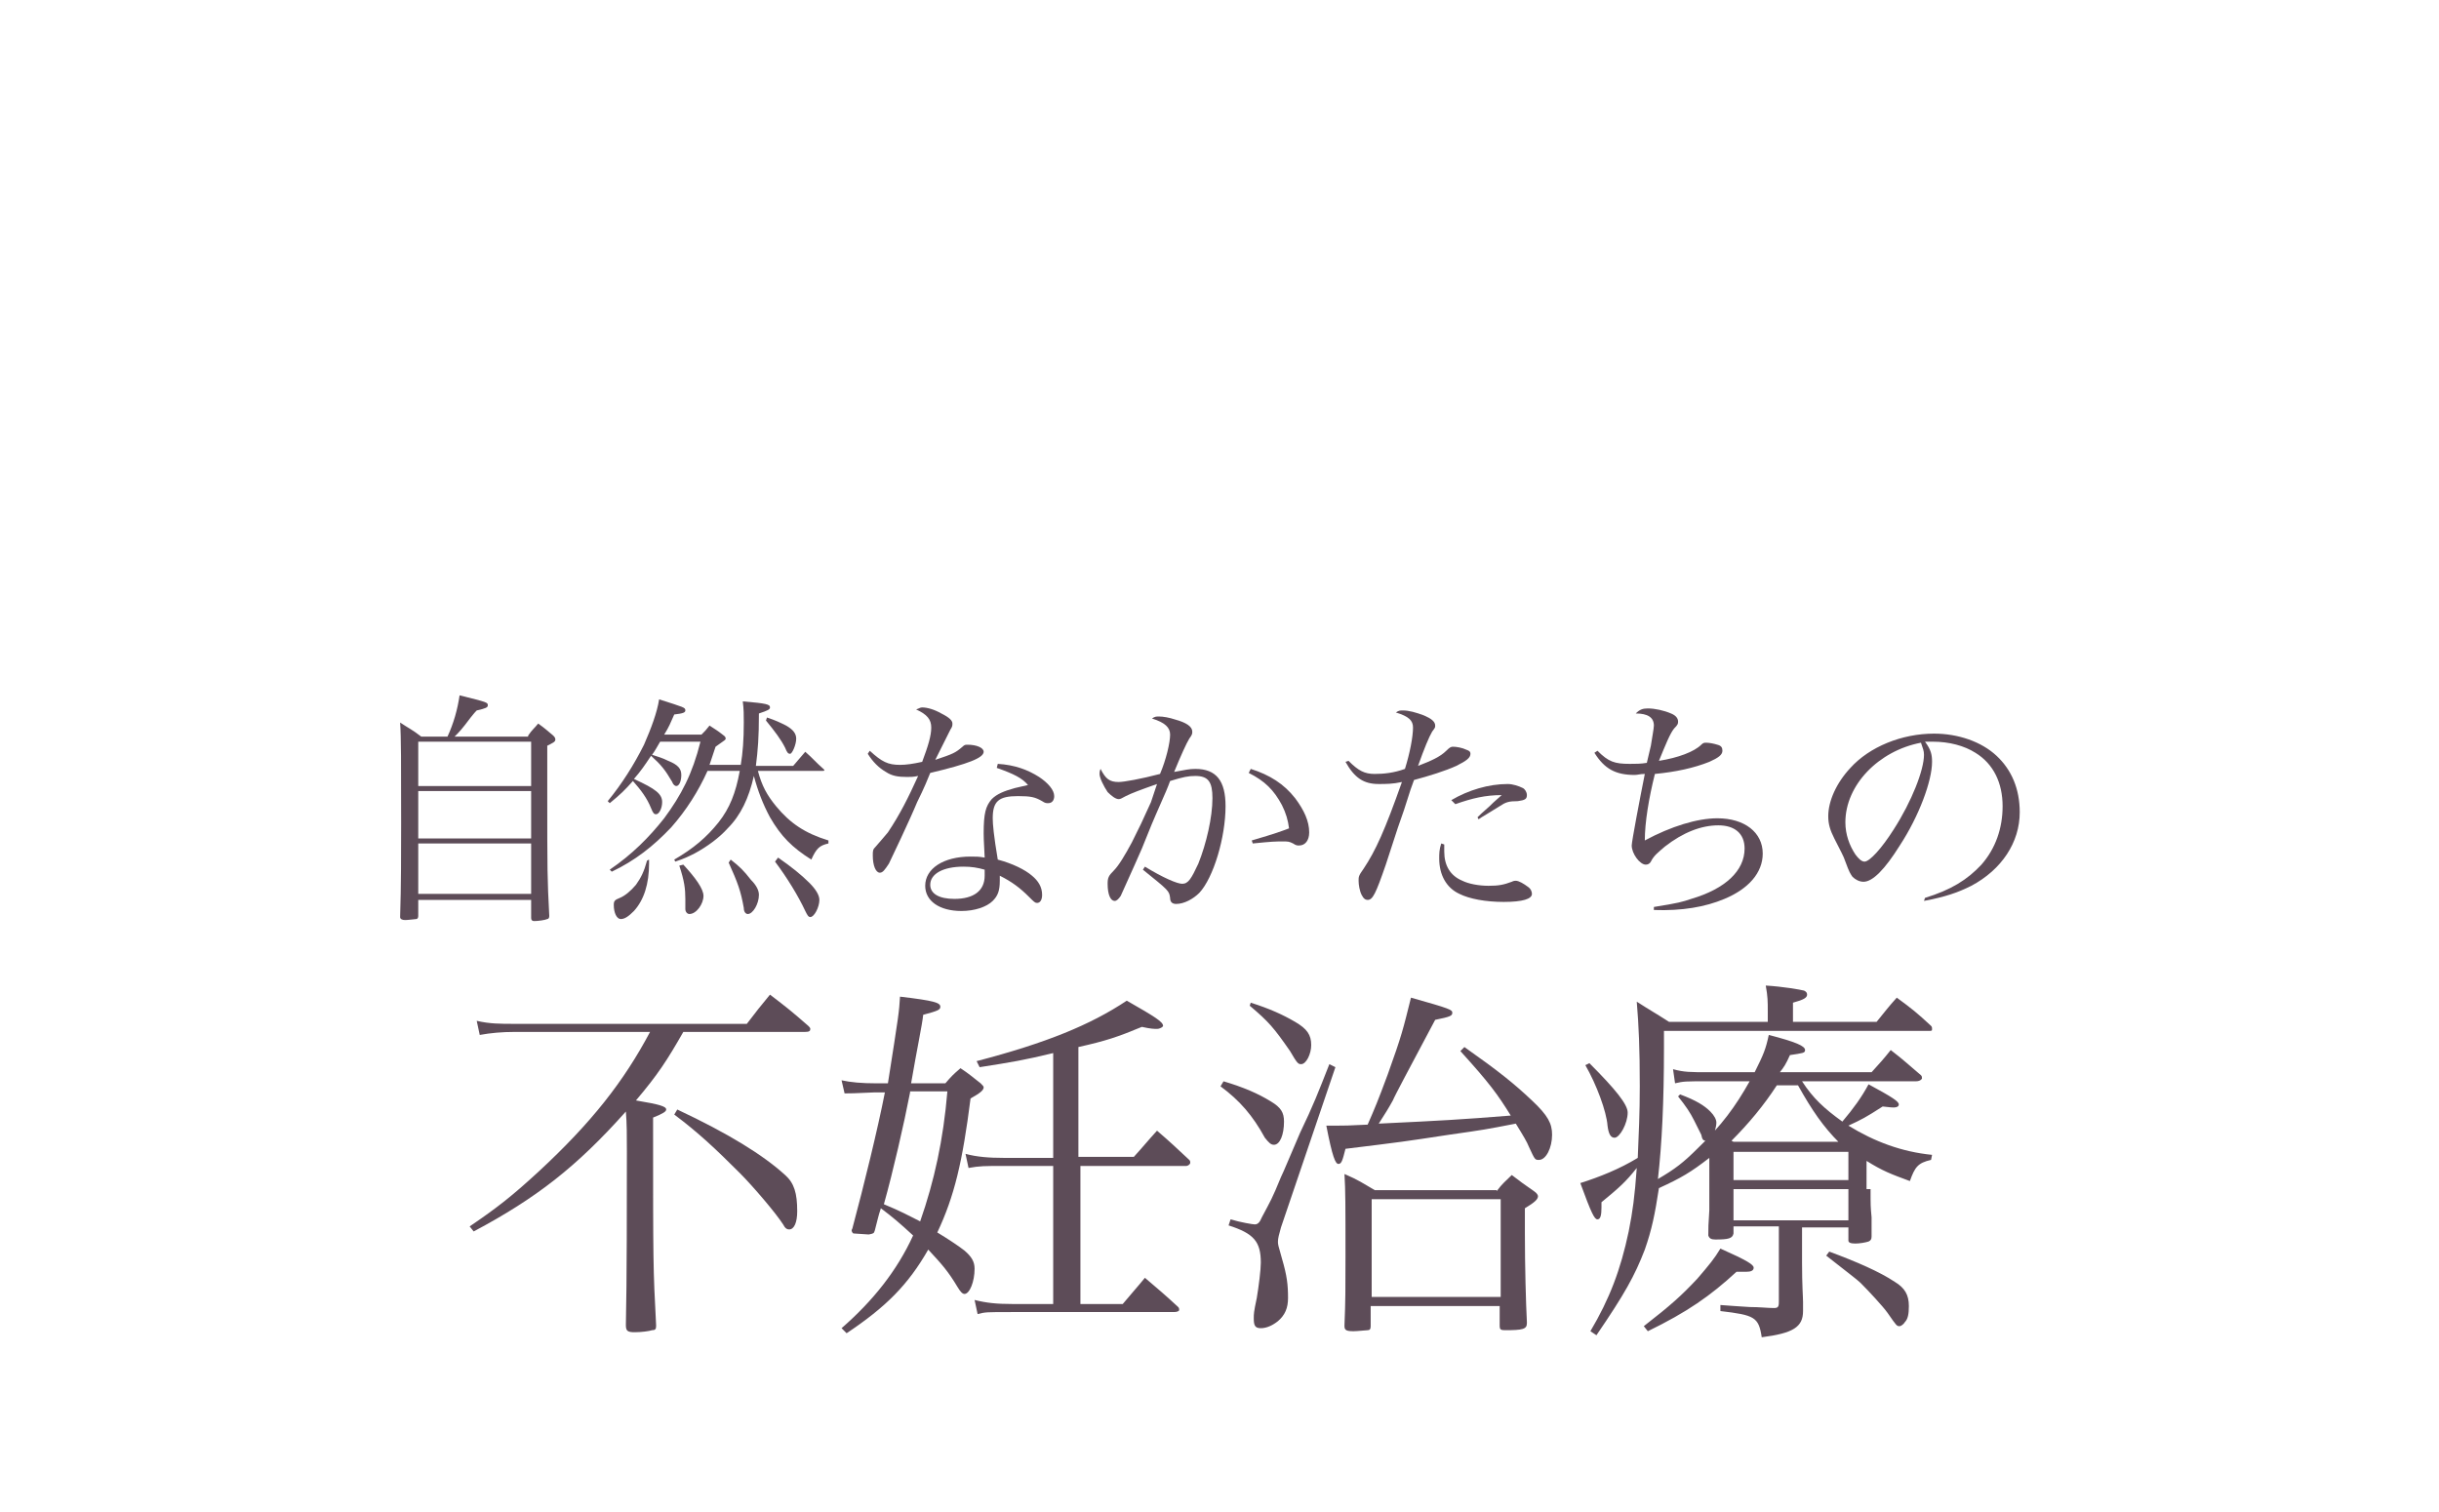
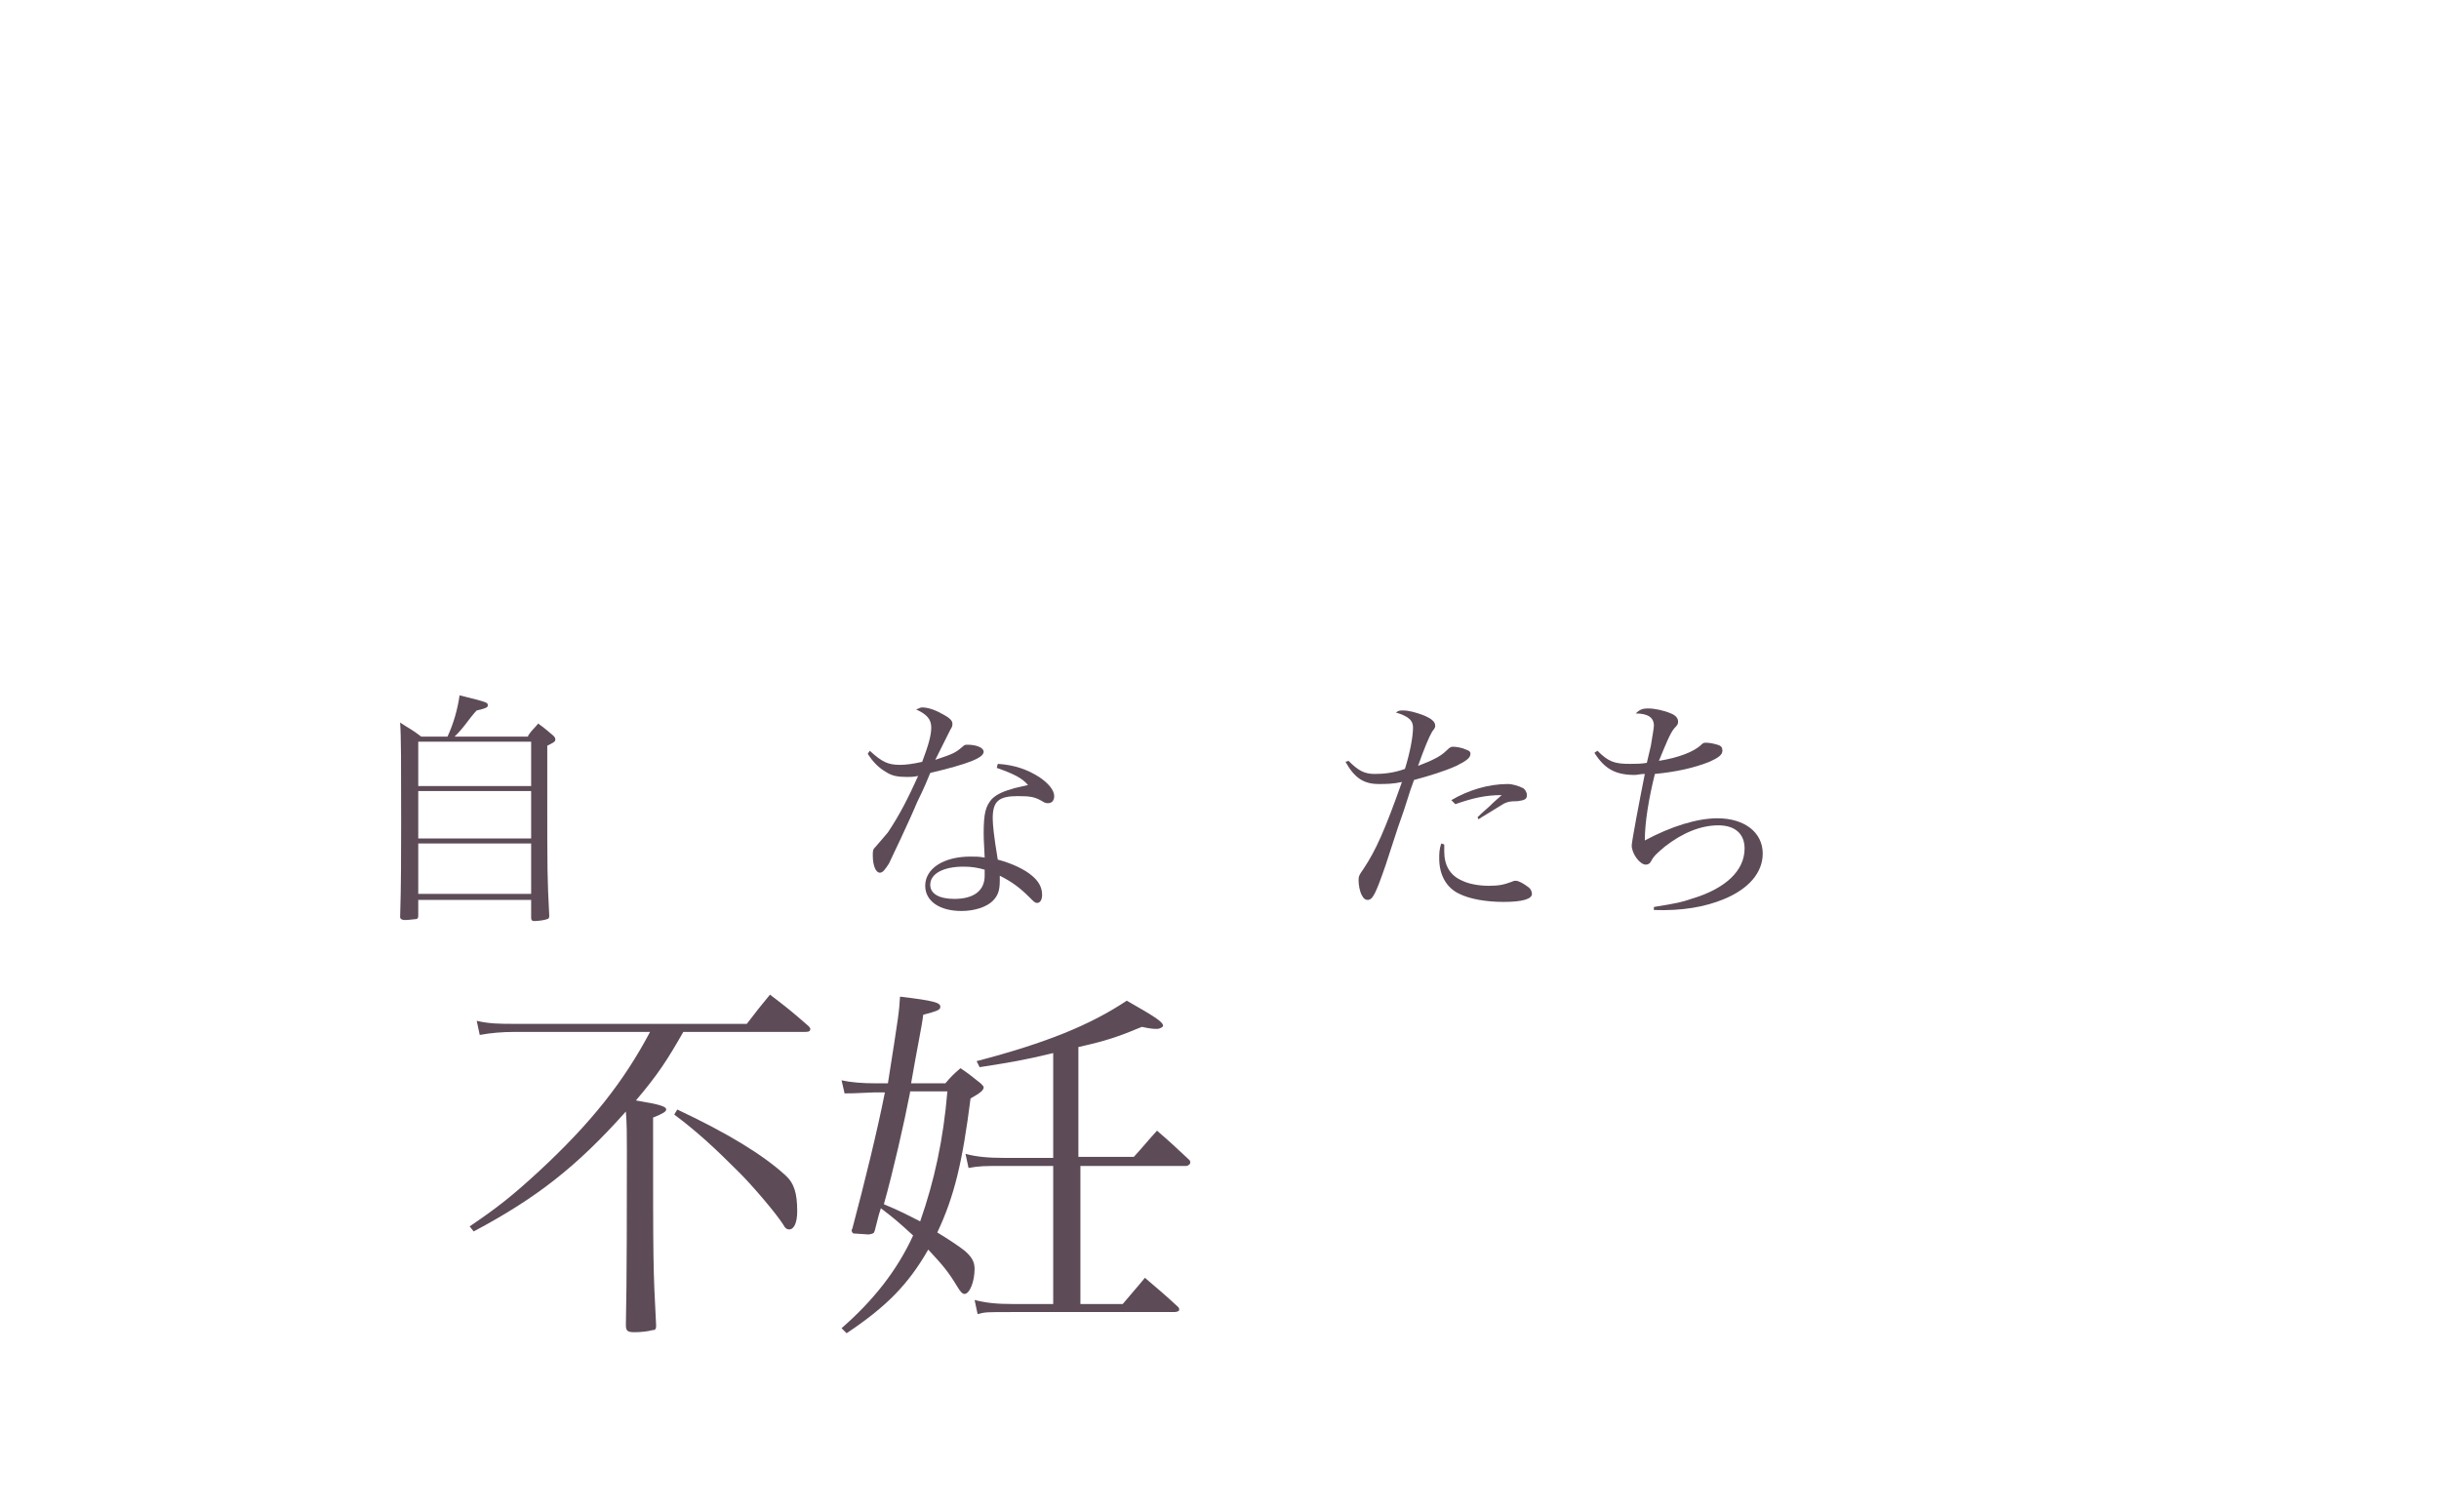
<svg xmlns="http://www.w3.org/2000/svg" version="1.1" id="レイヤー_1" x="0px" y="0px" width="242px" height="150px" viewBox="0 0 242 150" enable-background="new 0 0 242 150" xml:space="preserve">
  <g>
    <path fill="#5D4C58" d="M52.4,73c0.4-0.6,0.6-0.7,1-1.2c0.7,0.5,0.9,0.7,1.5,1.2c0.2,0.2,0.2,0.3,0.2,0.4c0,0.2-0.2,0.3-0.8,0.6   v4.4c0,8.3,0,8.6,0.2,12.5c0,0.2-0.1,0.3-0.2,0.3c-0.2,0.1-0.9,0.2-1.3,0.2c-0.2,0-0.3-0.1-0.3-0.3v-1.8H41.5v1.5c0,0,0,0.1,0,0.1   c0,0.2-0.1,0.3-0.2,0.3c-0.1,0-0.8,0.1-1.1,0.1c-0.3,0-0.5-0.1-0.5-0.3v0c0.1-2.9,0.1-6.7,0.1-9.3c0-5.9,0-8.6-0.1-10   c0.9,0.6,1.2,0.7,2.1,1.4h2.6c0.6-1.3,1-2.7,1.2-4.1c2.8,0.7,2.8,0.7,2.8,1c0,0.2-0.2,0.3-1.1,0.5c-0.3,0.3-0.5,0.6-0.6,0.7   c-0.9,1.2-1.1,1.4-1.6,1.9H52.4z M52.7,78v-4.4H41.5V78H52.7z M41.5,78.5v4.7h11.2v-4.7H41.5z M41.5,83.7v5h11.2v-5H41.5z" />
-     <path fill="#5D4C58" d="M73.5,75.9c0.2-1.2,0.3-2.5,0.3-4.2c0-0.8,0-1.3-0.1-2.1c2.4,0.2,2.7,0.3,2.7,0.6c0,0.2-0.2,0.3-1.1,0.6   c0,2.4-0.1,3.6-0.3,5.2h3.7c0.5-0.6,0.7-0.8,1.2-1.4c0.8,0.7,1,1,1.8,1.7c0,0,0.1,0.1,0.1,0.1c0,0.1-0.1,0.1-0.2,0.1h-6.4   c0.4,1.5,0.9,2.4,1.8,3.5c1.4,1.7,2.9,2.7,5.2,3.4v0.3c-0.9,0.2-1.2,0.5-1.7,1.6c-1.9-1.2-3-2.3-4.1-4.2c-0.7-1.3-1.2-2.6-1.6-4.1   c-0.5,2.2-1.3,3.9-2.6,5.2c-0.8,0.9-2,1.8-3.3,2.5c-0.6,0.3-1,0.5-1.9,0.8l-0.1-0.2c1.9-1.1,3.2-2.2,4.4-3.7   c1.1-1.4,1.7-2.9,2.1-5.1h-3.2c-0.9,2-2.1,3.9-3.6,5.6c-1.8,1.9-3.6,3.3-5.9,4.4l-0.2-0.2c2.2-1.5,3.9-3.2,5.4-5.1   c1.7-2.3,2.8-4.4,3.6-7.6h-4c-0.3,0.5-0.5,0.9-0.8,1.3c0.6,0.2,1,0.3,1.6,0.6c1,0.4,1.3,0.8,1.3,1.4c0,0.6-0.2,1.1-0.5,1.1   c-0.1,0-0.3-0.1-0.4-0.4c-0.7-1.2-1.1-1.7-2.1-2.6c-0.6,0.9-1,1.5-1.7,2.3c2.2,1,2.8,1.5,2.8,2.3c0,0.6-0.3,1.2-0.6,1.2   c-0.2,0-0.3-0.1-0.5-0.6c-0.4-1-1-1.8-1.8-2.7c-0.8,0.9-1.2,1.3-2.3,2.2l-0.2-0.2c1.4-1.7,2.6-3.6,3.6-5.6c0.7-1.6,1.3-3.2,1.5-4.5   c2.5,0.8,2.6,0.8,2.6,1.1c0,0.2-0.2,0.3-1.1,0.4c-0.4,0.9-0.5,1.2-1,2h3.7c0.4-0.4,0.4-0.4,0.8-0.9c0.6,0.4,0.8,0.5,1.3,0.9   c0.3,0.2,0.3,0.3,0.3,0.4c0,0.1,0,0.1-1,0.8c-0.3,0.9-0.4,1.2-0.6,1.8H73.5z M64.4,85.3c0,0.1,0,0.3,0,0.4c0,2-0.5,3.6-1.5,4.7   c-0.5,0.5-0.9,0.8-1.3,0.8c-0.4,0-0.7-0.6-0.7-1.4c0-0.4,0.1-0.5,0.6-0.7c0.5-0.2,1.1-0.7,1.6-1.3c0.5-0.7,0.8-1.3,1.1-2.4   L64.4,85.3z M67.8,85.8c1.2,1.3,2,2.4,2,3.1c0,0.8-0.7,1.8-1.4,1.8c-0.2,0-0.4-0.2-0.4-0.5c0-0.1,0-0.2,0-0.4c0-0.2,0-0.4,0-0.6   c0-1-0.1-1.8-0.6-3.3L67.8,85.8z M72.5,85.3c0.9,0.7,1.3,1.1,2,2c0.6,0.6,0.8,1.1,0.8,1.5c0,0.9-0.6,1.9-1.1,1.9   c-0.2,0-0.4-0.2-0.4-0.6c-0.3-1.7-0.6-2.5-1.5-4.5L72.5,85.3z M76.1,71.2c0.9,0.3,1.3,0.5,1.9,0.8c0.7,0.4,1,0.8,1,1.3   c0,0.6-0.4,1.5-0.6,1.5c-0.2,0-0.3-0.1-0.5-0.6c-0.4-0.8-1-1.6-1.9-2.7L76.1,71.2z M77.2,85.1c1.3,0.9,2.3,1.7,3.1,2.5   c0.6,0.6,1,1.2,1,1.7c0,0.7-0.5,1.7-0.9,1.7c-0.2,0-0.3-0.2-0.5-0.6c-0.7-1.5-1.8-3.3-3-4.9L77.2,85.1z" />
    <path fill="#5D4C58" d="M86.3,74.5c1.2,1.1,1.8,1.4,3,1.4c0.6,0,1.3-0.1,2.2-0.3c0.6-1.6,0.9-2.6,0.9-3.4c0-0.8-0.4-1.3-1.5-1.8   c0.3-0.1,0.4-0.2,0.6-0.2c0.5,0,1.2,0.2,1.9,0.6c0.8,0.4,1.1,0.7,1.1,1c0,0.2,0,0.3-0.2,0.6c-0.1,0.2-0.6,1.2-1.5,3   c1.8-0.6,2-0.7,2.7-1.3c0.2-0.2,0.3-0.2,0.5-0.2c0.9,0,1.6,0.3,1.6,0.7c0,0.6-1.5,1.2-5.3,2.1c-0.2,0.5-0.6,1.5-1.3,2.9   c-0.7,1.7-2.6,5.7-2.8,6.1c-0.4,0.6-0.6,0.9-0.9,0.9c-0.4,0-0.7-0.7-0.7-1.7c0-0.5,0-0.6,0.3-0.9c0.5-0.6,0.8-0.9,1.2-1.4   c1.2-1.8,2-3.4,3-5.6c-0.5,0.1-0.7,0.1-1.1,0.1c-0.9,0-1.5-0.1-2.1-0.5c-0.7-0.4-1.3-1-1.8-1.8L86.3,74.5z M99,75.8   c1.7,0.1,3,0.6,4.1,1.3c0.9,0.6,1.5,1.3,1.5,1.9c0,0.4-0.2,0.7-0.6,0.7c-0.2,0-0.3,0-0.6-0.2c-0.7-0.4-1.1-0.5-2.4-0.5   c-1.9,0-2.5,0.5-2.5,2.2c0,0.6,0.1,1.7,0.5,4.1c1.5,0.4,2.7,1,3.4,1.6c0.6,0.5,1,1.1,1,1.9c0,0.5-0.2,0.8-0.5,0.8   c-0.2,0-0.3-0.1-0.8-0.6c-0.9-0.9-1.7-1.5-2.9-2.1c0,0.2,0,0.4,0,0.5c0,1-0.2,1.5-0.7,2c-0.6,0.6-1.8,1-3.1,1c-2.2,0-3.6-1-3.6-2.5   c0-1.7,1.8-2.9,4.5-2.9c0.6,0,0.8,0,1.4,0.1c-0.1-1.9-0.1-2.1-0.1-2.4c0-2,0.2-2.7,0.8-3.4c0.5-0.5,1.2-0.8,2.3-1.1   c0.4-0.1,0.4-0.1,1.3-0.3c-0.6-0.7-1.4-1.1-3.1-1.7L99,75.8z M97.7,86.3c-0.7-0.2-1.3-0.3-2.1-0.3c-2,0-3.3,0.7-3.3,1.8   c0,0.9,0.9,1.4,2.4,1.4c1.9,0,3-0.8,3-2.3V86.3z" />
-     <path fill="#5D4C58" d="M114.8,77.8c-1.7,0.6-2.5,0.9-3.1,1.2c-0.4,0.2-0.5,0.3-0.7,0.3c-0.3,0-0.7-0.3-1.1-0.7   c-0.4-0.6-0.8-1.4-0.8-1.8c0-0.1,0-0.3,0.1-0.5c0.5,1,0.9,1.3,1.8,1.3c0.5,0,2.2-0.3,4.1-0.8c0.6-1.4,1-3.1,1-3.9   c0-0.7-0.5-1.2-1.8-1.6c0.3-0.2,0.4-0.2,0.7-0.2c0.4,0,1,0.1,1.6,0.3c1.1,0.3,1.7,0.7,1.7,1.2c0,0.2,0,0.3-0.3,0.7   c-0.3,0.5-0.8,1.6-1.5,3.3c1.1-0.2,1.5-0.3,2.1-0.3c2.1,0,3,1.2,3,3.7c0,3.1-1.2,7.1-2.6,8.6c-0.6,0.6-1.5,1.1-2.3,1.1   c-0.4,0-0.6-0.2-0.6-0.6c-0.1-0.7-0.1-0.7-2.7-2.8l0.2-0.3c1.8,1.1,3.2,1.7,3.7,1.7c0.6,0,0.9-0.5,1.6-2c0.8-2,1.4-4.6,1.4-6.5   c0-1.6-0.4-2.2-1.7-2.2c-0.7,0-1.2,0.1-2.5,0.5c-0.3,0.8-0.3,0.8-1.4,3.3c-0.1,0.2-0.6,1.4-1.4,3.4c-1,2.3-1.8,4-2.1,4.7   c-0.2,0.3-0.4,0.5-0.6,0.5c-0.4,0-0.7-0.6-0.7-1.7c0-0.6,0.1-0.8,0.6-1.3c0.5-0.5,1.1-1.5,1.8-2.8c0.9-1.8,0.9-1.8,1.9-4   L114.8,77.8z M124.1,76.3c1.9,0.6,3.3,1.5,4.4,2.9c0.9,1.2,1.4,2.3,1.4,3.4c0,0.8-0.4,1.3-1,1.3c-0.2,0-0.3,0-0.6-0.2   c-0.4-0.2-0.5-0.2-1-0.2c-0.8,0-1,0-3,0.2l-0.1-0.3c2.4-0.7,2.9-0.9,3.7-1.2c-0.1-0.8-0.3-1.5-0.7-2.3c-0.8-1.5-1.7-2.4-3.3-3.2   L124.1,76.3z" />
    <path fill="#5D4C58" d="M133.8,75.5c1,1,1.6,1.3,2.6,1.3c0.9,0,1.9-0.1,3-0.5c0.5-1.6,0.8-3.2,0.8-4.1c0-0.7-0.4-1.1-1.7-1.5   c0.3-0.2,0.4-0.2,0.7-0.2c0.6,0,1.3,0.2,2.1,0.5c0.7,0.3,1.1,0.6,1.1,1c0,0.2,0,0.2-0.3,0.6c-0.3,0.5-0.8,1.7-1.4,3.4   c1.3-0.5,2.2-0.9,2.8-1.5c0.4-0.4,0.5-0.4,0.7-0.4c0.3,0,0.9,0.1,1.3,0.3c0.3,0.1,0.4,0.2,0.4,0.4c0,0.4-0.4,0.7-1.4,1.2   c-1.1,0.5-2.7,1-4.2,1.4c-0.3,0.8-0.3,0.8-1,3c-0.5,1.4-0.5,1.4-1.8,5.4c-1,2.9-1.3,3.5-1.8,3.5c-0.2,0-0.4-0.1-0.6-0.5   c-0.2-0.4-0.3-1-0.3-1.4c0-0.4,0-0.5,0.5-1.2c1.2-1.8,2.1-3.8,3.8-8.6c-0.9,0.2-1.6,0.2-2.3,0.2c-1.5,0-2.4-0.6-3.3-2.2L133.8,75.5   z M143.3,83.8c0,0.4,0,0.6,0,0.7c0,1.4,0.6,2.4,1.8,2.9c0.6,0.3,1.6,0.5,2.6,0.5c1,0,1.5-0.1,2.3-0.4c0.2-0.1,0.3-0.1,0.4-0.1   c0.3,0,0.8,0.3,1.2,0.6c0.3,0.2,0.4,0.5,0.4,0.7c0,0.5-0.9,0.8-2.8,0.8c-1.8,0-3.4-0.3-4.4-0.8c-1.3-0.6-2-1.9-2-3.5   c0-0.5,0-0.9,0.2-1.5L143.3,83.8z M144,79.4c1.7-1,3.7-1.6,5.6-1.6c0.5,0,1.1,0.2,1.5,0.4c0.2,0.1,0.4,0.4,0.4,0.7   c0,0.4-0.2,0.5-0.9,0.6c-0.9,0-1.2,0.1-1.8,0.5c-0.5,0.3-0.5,0.3-1.3,0.8c-0.5,0.3-0.5,0.3-0.8,0.5l-0.1-0.2   c0.3-0.3,0.3-0.3,1.2-1.1c0.2-0.2,0.4-0.4,1.2-1.1c-1.6,0-2.9,0.3-4.6,0.9L144,79.4z" />
    <path fill="#5D4C58" d="M158.5,74.5c1.1,1.1,1.7,1.3,3.2,1.3c0.6,0,1.1,0,1.7-0.1c0.1-0.4,0.1-0.4,0.4-1.7c0.1-0.7,0.3-1.7,0.3-2   c0-0.8-0.6-1.2-1.8-1.2c0.4-0.4,0.7-0.5,1.2-0.5c0.7,0,1.6,0.2,2.3,0.5c0.5,0.2,0.7,0.5,0.7,0.8c0,0.2,0,0.3-0.4,0.7   c-0.4,0.5-0.8,1.5-1.5,3.2c1.9-0.3,3.5-0.9,4.2-1.6c0.2-0.2,0.3-0.2,0.5-0.2c0.3,0,0.8,0.1,1.1,0.2c0.4,0.1,0.5,0.3,0.5,0.6   c0,0.4-0.4,0.7-1.3,1.1c-1.5,0.6-3.3,1-5.4,1.2c-0.6,2.4-1,4.8-1,6.6c2.6-1.4,5.2-2.2,7.2-2.2c2.7,0,4.5,1.4,4.5,3.5   c0,1.9-1.4,3.5-3.8,4.5c-1.9,0.8-4.2,1.2-7,1.1l0-0.3c2.5-0.4,2.8-0.5,3.7-0.8c3.4-1,5.3-2.8,5.3-5c0-1.5-1-2.3-2.6-2.3   c-1.7,0-3.5,0.7-5.3,2.1c-0.7,0.6-1.1,0.9-1.4,1.5c-0.1,0.2-0.3,0.3-0.5,0.3c-0.6,0-1.4-1.1-1.4-1.9c0-0.4,0.8-4.6,1.3-7.1   c-0.5,0-0.7,0.1-1,0.1c-1.9,0-3-0.6-4-2.2L158.5,74.5z" />
-     <path fill="#5D4C58" d="M191,89.1c2.6-0.8,4.2-1.8,5.6-3.3c1.4-1.6,2.1-3.6,2.1-5.8c0-2.3-0.9-4.2-2.7-5.3   c-1.1-0.7-2.6-1.1-4.2-1.1c-0.3,0-0.5,0-0.8,0c0.6,0.8,0.7,1.3,0.7,2c0,1.9-1.3,5.4-3.2,8.3c-1.5,2.4-2.7,3.6-3.6,3.6   c-0.4,0-0.8-0.2-1.1-0.5c-0.2-0.3-0.3-0.4-0.7-1.5c-0.2-0.6-0.4-0.9-1.1-2.3c-0.4-0.8-0.6-1.4-0.6-2.2c0-1.5,0.8-3.3,2.2-4.8   c1.9-2.1,5.1-3.4,8.3-3.4c2.4,0,4.7,0.8,6.2,2.2c1.5,1.4,2.3,3.3,2.3,5.6c0,3-1.8,5.7-4.8,7.3c-1.4,0.7-2.6,1.1-4.7,1.5L191,89.1z    M183.1,81.6c0,1.2,0.4,2.3,1,3.2c0.3,0.4,0.6,0.7,0.9,0.7c0.5,0,1.7-1.3,2.9-3.2c1.8-2.8,3-5.9,3-7.4c0-0.4-0.1-0.6-0.3-1.2   C186.4,74.5,183.1,77.9,183.1,81.6z" />
    <path fill="#5D4C58" d="M67.8,102.4c-1.6,2.8-2.5,4.2-4.7,6.8c2.4,0.4,3,0.6,3,0.9c0,0.2-0.3,0.4-1.3,0.8c0,14.8,0,14.8,0.3,20.6   c0,0.1,0,0.1,0,0.1c0,0.3-0.1,0.4-0.4,0.4c-0.3,0.1-1.1,0.2-1.7,0.2c-0.7,0-0.9-0.1-0.9-0.7c0.1-4.1,0.1-13,0.1-17.2   c0-1.6,0-2.8-0.1-4c-4.9,5.5-8.9,8.6-15.1,11.9l-0.4-0.5c2.8-1.9,4.3-3.1,6.8-5.4c5.3-4.9,8.5-9,11.1-13.9H51.1   c-1.3,0-2.4,0.1-3.5,0.3l-0.3-1.4c1.3,0.3,2.3,0.3,3.8,0.3h23c1-1.3,1.3-1.7,2.3-2.9c1.7,1.3,2.2,1.7,3.8,3.1   c0.1,0.1,0.2,0.2,0.2,0.3c0,0.2-0.1,0.3-0.5,0.3H67.8z M67.2,110.1c5.1,2.4,8.5,4.5,10.7,6.5c0.9,0.8,1.2,1.8,1.2,3.6   c0,1.1-0.3,1.8-0.8,1.8c-0.2,0-0.4-0.1-0.6-0.5c-0.7-1.1-3-3.8-4.3-5.1c-2.4-2.4-4.1-4-6.5-5.8L67.2,110.1z" />
    <path fill="#5D4C58" d="M93.8,107.5c0.6-0.7,0.8-0.9,1.5-1.5c0.9,0.6,1.1,0.8,2,1.5c0.2,0.2,0.3,0.3,0.3,0.4c0,0.3-0.4,0.6-1.3,1.1   c-0.8,6.3-1.6,9.7-3.3,13.3c1,0.6,2.2,1.4,2.7,1.8c0.7,0.6,1,1.1,1,1.8c0,1.3-0.5,2.5-1,2.5c-0.2,0-0.4-0.2-0.7-0.7   c-0.9-1.5-1.5-2.2-2.9-3.7c-2,3.5-4.2,5.7-8.1,8.3l-0.5-0.5c3.1-2.7,5.5-5.7,7.1-9.2c-1.3-1.2-2-1.8-3.2-2.7   c-0.3,0.9-0.3,1.1-0.6,2.2c-0.1,0.3-0.1,0.3-0.6,0.4c-1.4-0.1-1.4-0.1-1.5-0.1c-0.1,0-0.2-0.2-0.2-0.3c0,0,0,0,0,0   c0-0.1,0.1-0.2,0.1-0.3c1.1-4.1,2.5-9.8,3.2-13.4h-1c-2.3,0.1-2.3,0.1-3,0.1l-0.3-1.3c0.9,0.2,2,0.3,3.4,0.3h1.2   c1.1-7,1.1-7,1.2-8.6c3.4,0.4,4,0.6,4,1c0,0.3-0.2,0.4-1.7,0.8c-0.1,1-0.6,3.3-1.2,6.8H93.8z M90.3,108.4   c-0.6,3.1-1.7,7.9-2.6,11.1c1.7,0.7,2.4,1.1,3.6,1.7c1.4-4,2.3-8.1,2.7-12.9H90.3z M107.2,114.8h5.3c1-1.1,1.3-1.5,2.3-2.6   c1.4,1.2,1.8,1.6,3.2,2.9c0.1,0.1,0.1,0.2,0.1,0.3c0,0.1-0.2,0.3-0.4,0.3h-10.5v13.7h4.2c1-1.2,1.3-1.5,2.2-2.6   c1.4,1.2,1.9,1.6,3.3,2.9c0.1,0.1,0.1,0.2,0.1,0.3s-0.2,0.2-0.5,0.2h-16.1c-2.6,0-2.6,0-3.4,0.2l-0.3-1.4c1.2,0.3,2.2,0.4,3.7,0.4   h4.1v-13.7h-4.9c-1.9,0-2.4,0-3.5,0.2l-0.3-1.4c1.1,0.3,2.3,0.4,3.8,0.4h4.9v-10.4c-2.9,0.7-4.1,0.9-7.3,1.4l-0.3-0.6   c6.9-1.8,11.3-3.6,14.9-6c2.8,1.6,3.6,2.1,3.6,2.5c0,0.1-0.3,0.3-0.6,0.3c-0.3,0-0.6,0-1.5-0.2c-2.4,1-3.6,1.4-6.3,2V114.8z" />
-     <path fill="#5D4C58" d="M121.4,107.3c2,0.6,3.4,1.2,4.7,2c1,0.6,1.3,1.1,1.3,2c0,1.3-0.4,2.3-1,2.3c-0.3,0-0.5-0.2-0.9-0.7   c-1.2-2.2-2.5-3.7-4.4-5.1L121.4,107.3z M122.1,121c1,0.3,2.2,0.5,2.4,0.5c0.3,0,0.5-0.2,0.7-0.7c0.9-1.7,1-1.8,1.9-4   c0.3-0.6,0.9-2.1,1.9-4.4c1.3-2.7,1.8-4,2.9-6.8l0.6,0.3l-5.4,15.9c-0.2,0.7-0.3,1.1-0.3,1.4c0,0.3,0,0.3,0.4,1.7   c0.5,1.7,0.6,2.6,0.6,3.9c0,1-0.3,1.7-1,2.3c-0.5,0.4-1.1,0.7-1.7,0.7s-0.7-0.3-0.7-1c0-0.4,0-0.6,0.3-2c0.2-1.2,0.4-2.8,0.4-3.5   c0-2.1-0.7-2.9-3.2-3.7L122.1,121z M124.1,99.5c1.9,0.6,3.2,1.2,4.4,1.9c1.2,0.7,1.6,1.3,1.6,2.3c0,0.9-0.5,1.9-1,1.9   c-0.3,0-0.4-0.1-1.1-1.3c-1.6-2.3-2.1-2.9-4-4.5L124.1,99.5z M145.3,103.9c3.4,2.4,4.9,3.6,6.7,5.3c1.6,1.5,2,2.3,2,3.4   c0,1.3-0.6,2.5-1.3,2.5c-0.4,0-0.4,0-1-1.3c-0.2-0.5-0.5-1-1.3-2.3c-3.1,0.6-3.1,0.6-6.6,1.1c-4.6,0.7-4.6,0.7-10.3,1.4   c-0.3,1.2-0.4,1.5-0.7,1.5c-0.3,0-0.6-0.7-1.2-3.8c0.5,0,0.9,0,1.1,0c0.7,0,1,0,3-0.1c0.7-1.6,1-2.3,2-5c1.4-3.9,1.5-4.4,2.3-7.6   c3.9,1.1,4.1,1.2,4.1,1.5s-0.2,0.4-1.7,0.7c-2.6,4.9-4,7.5-4.2,8c-0.5,0.9-0.7,1.2-1.4,2.3c6.3-0.3,8.1-0.4,13.1-0.8   c-1.3-2.1-2.1-3.2-5-6.4L145.3,103.9z M148.5,118.2c0.6-0.8,0.9-1,1.5-1.6c0.9,0.7,1.2,0.9,2.2,1.6c0.3,0.2,0.4,0.4,0.4,0.5   c0,0.3-0.3,0.6-1.3,1.2v2.4c0,3.3,0.1,7,0.2,8.9c0,0.1,0,0.1,0,0.1c0,0.6-0.4,0.7-2.2,0.7c-0.4,0-0.5-0.1-0.5-0.4v-2h-12.8v2   c0,0.3-0.1,0.4-0.3,0.4c-0.2,0-1,0.1-1.4,0.1c-0.7,0-0.9-0.1-0.9-0.5c0,0,0,0,0-0.1c0.1-2.4,0.1-3.7,0.1-6.8c0-5.1,0-6.5-0.1-8.2   c1.4,0.6,1.8,0.9,3,1.6H148.5z M136.1,128.7h12.8v-9.7h-12.8V128.7z" />
-     <path fill="#5D4C58" d="M185.6,118c0,1.7,0,1.7,0.1,2.8c0,1.1,0,1.1,0,1.9c0,0.3-0.1,0.4-0.3,0.5c-0.3,0.1-0.9,0.2-1.3,0.2   c-0.5,0-0.7-0.1-0.7-0.3c0,0,0,0,0-0.1v-1.2h-4.6v3.5c0,2.3,0.1,3.4,0.1,3.9c0,0.3,0,0.5,0,0.9c0,1.6-1,2.2-4.1,2.6   c-0.3-2-0.7-2.2-4.1-2.6v-0.6c1.3,0.1,1.4,0.1,2.9,0.2c1,0,1.8,0.1,2.4,0.1c0.4,0,0.5-0.1,0.5-0.6v-7.5H172v0.7   c-0.1,0.5-0.5,0.6-1.8,0.6c-0.4,0-0.6-0.1-0.7-0.4c0-0.9,0-0.9,0.1-2.5c0-0.9,0-0.9,0-2.4v-2.8c-1.8,1.4-2.8,2-5,3   c-0.4,2.6-0.7,4.1-1.4,6.1c-1,2.6-2,4.4-4.8,8.5l-0.6-0.4c1.9-3.2,3-6.1,3.8-9.9c0.4-2,0.6-3.5,0.8-6.3c-1.1,1.4-1.8,2-3.5,3.4   c0,0.2,0,0.4,0,0.5c0,0.8-0.1,1.2-0.4,1.2c-0.3,0-0.6-0.6-1.7-3.6c1.9-0.6,3.9-1.4,5.7-2.5c0.1-2.4,0.2-4.4,0.2-7.1   c0-3.8-0.1-6-0.3-8.4c1.4,0.9,1.8,1.1,3.2,2h9.8v-1.1c0-0.9,0-1.4-0.2-2.5c1.7,0.1,3.4,0.4,3.8,0.5c0.2,0.1,0.3,0.2,0.3,0.4   c0,0.3-0.3,0.5-1.4,0.8v1.9h8.3c0.9-1.1,1.1-1.4,2-2.4c1.5,1.1,2,1.5,3.4,2.8c0.1,0.1,0.1,0.2,0.1,0.3c0,0.2,0,0.2-0.4,0.2h-26.2   v1.7c0,5.3-0.2,9.5-0.6,13c1.7-1,2.5-1.6,4-3.1c2.3-2.2,3.7-4.1,5.1-6.6h-4c-2.5,0-2.5,0-3.4,0.2l-0.2-1.4c1.1,0.3,1.7,0.3,3.6,0.3   h4.5c0.9-1.8,1.1-2.3,1.4-3.7c2.7,0.7,3.6,1.1,3.6,1.5c0,0.3-0.2,0.3-1.5,0.5c-0.4,0.9-0.6,1.2-1,1.7h9.1c0.9-1,1.1-1.2,1.9-2.2   c1.3,1,1.7,1.4,3,2.5c0.1,0.1,0.1,0.2,0.1,0.3c0,0.1-0.2,0.3-0.6,0.3h-11.3c1.1,1.7,2.2,2.7,4,4c1.1-1.3,1.9-2.4,2.6-3.7   c2.4,1.3,3,1.7,3,2c0,0.2-0.2,0.3-0.5,0.3c-0.1,0-0.3,0-1.1-0.1c-1.7,1.1-2.1,1.3-3.4,1.9c2.6,1.6,5.3,2.6,8.3,2.9l-0.1,0.5   c-1.3,0.3-1.6,0.7-2.1,2.1c-1.9-0.7-2.7-1-4.3-2V118z M157.7,105.5c2.6,2.6,3.8,4.1,3.8,4.9c0,1.1-0.8,2.5-1.3,2.5   c-0.4,0-0.6-0.4-0.7-1.2c-0.1-1.4-1.1-4.1-2.2-6L157.7,105.5z M163.1,131.6c2.7-2.1,3.7-3,5.3-4.7c1.2-1.4,1.7-2,2.3-3   c2.7,1.2,3.3,1.6,3.3,1.9c0,0.3-0.3,0.4-0.7,0.4c0,0-0.1,0-0.2,0c-0.1,0-0.4,0-0.8,0c-2.6,2.4-4.9,4-8.8,5.9L163.1,131.6z    M166.7,108.6c1.6,0.6,2.4,1.1,3,1.7c0.4,0.4,0.6,0.8,0.6,1.1c0,0.4-0.2,1.1-0.4,1.4c-0.1,0.3-0.4,0.4-0.6,0.4   c-0.3,0-0.4-0.1-0.5-0.6c0,0,0,0-0.7-1.4c-0.4-0.8-0.8-1.4-1.6-2.4L166.7,108.6z M182.5,113.4c-1.6-1.6-2.7-3.2-4.1-5.7h-2.1   c-1.3,2-2.8,3.8-4.5,5.5l0.2,0.1H182.5L182.5,113.4z M183.4,117.1v-2.8H172v2.8H183.4z M183.4,121.1V118H172v3.1H183.4z    M181.5,124.2c2.7,1,5,2,6.5,3c1,0.6,1.4,1.3,1.4,2.4c0,0.8-0.1,1.3-0.4,1.6c-0.1,0.2-0.4,0.4-0.5,0.4c-0.3,0-0.3,0-1.2-1.3   c-0.5-0.7-1.9-2.2-2.7-3c-0.3-0.3-1.5-1.2-3.4-2.7L181.5,124.2z" />
  </g>
</svg>